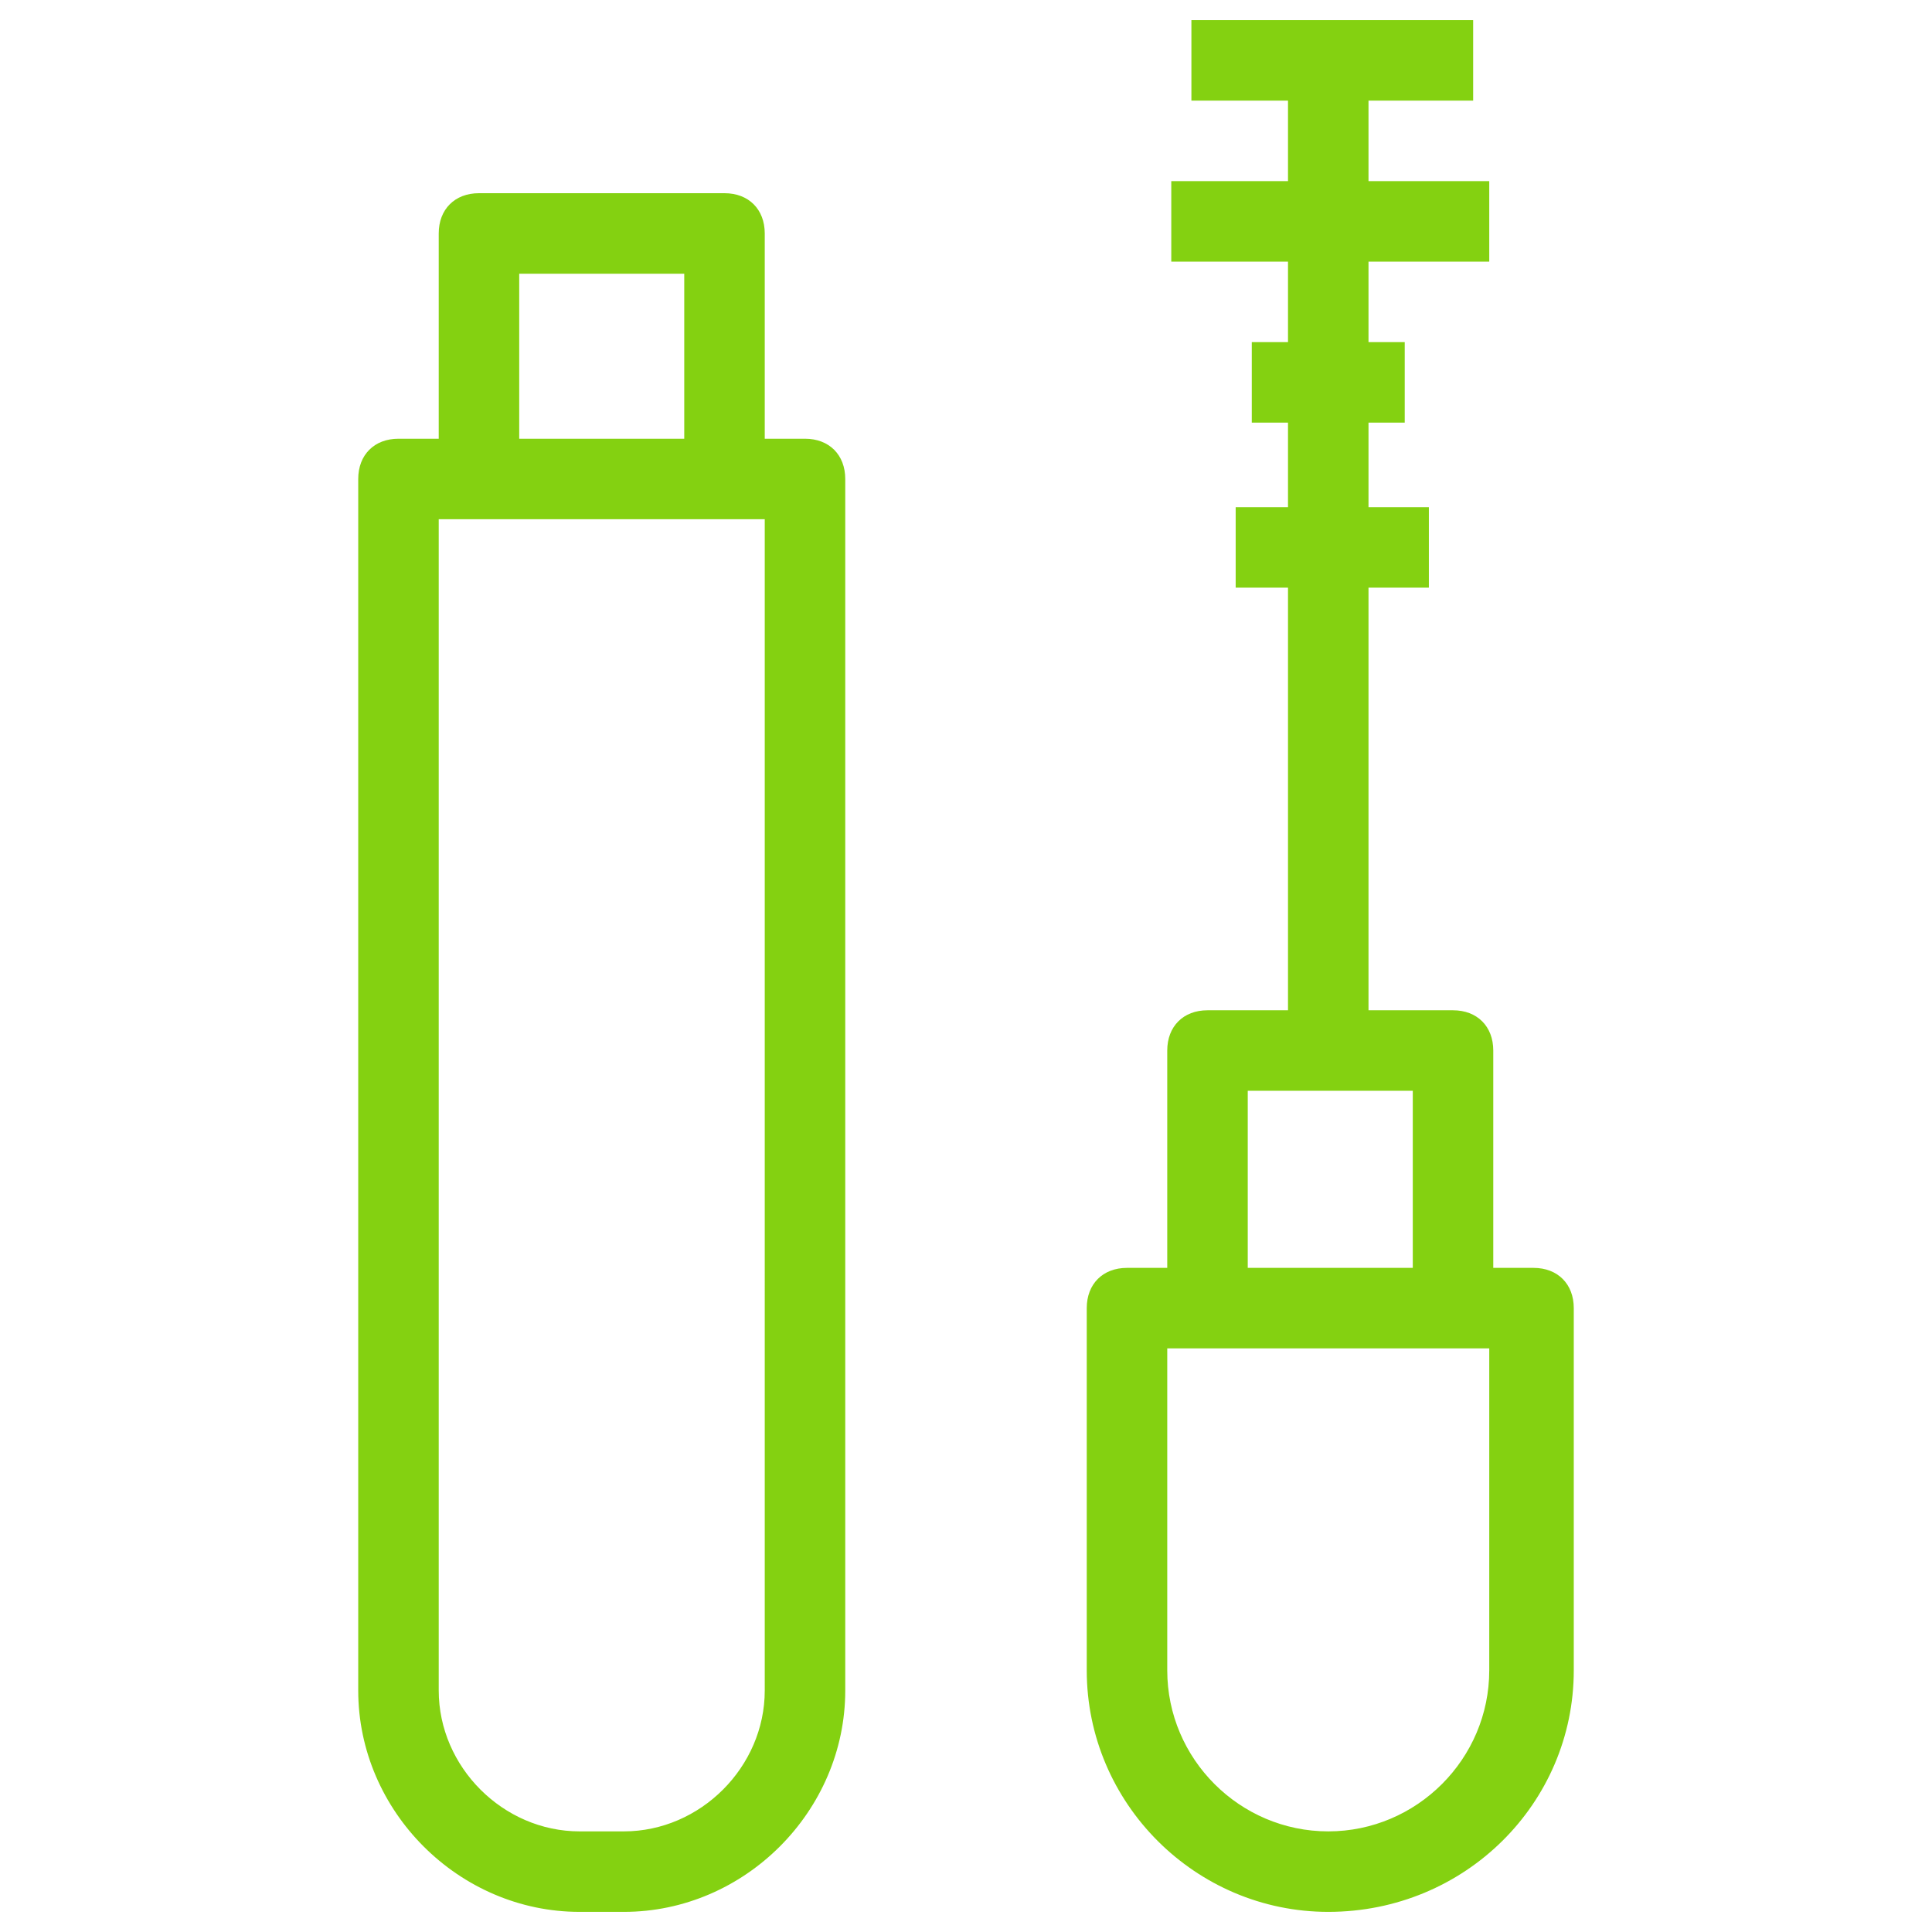
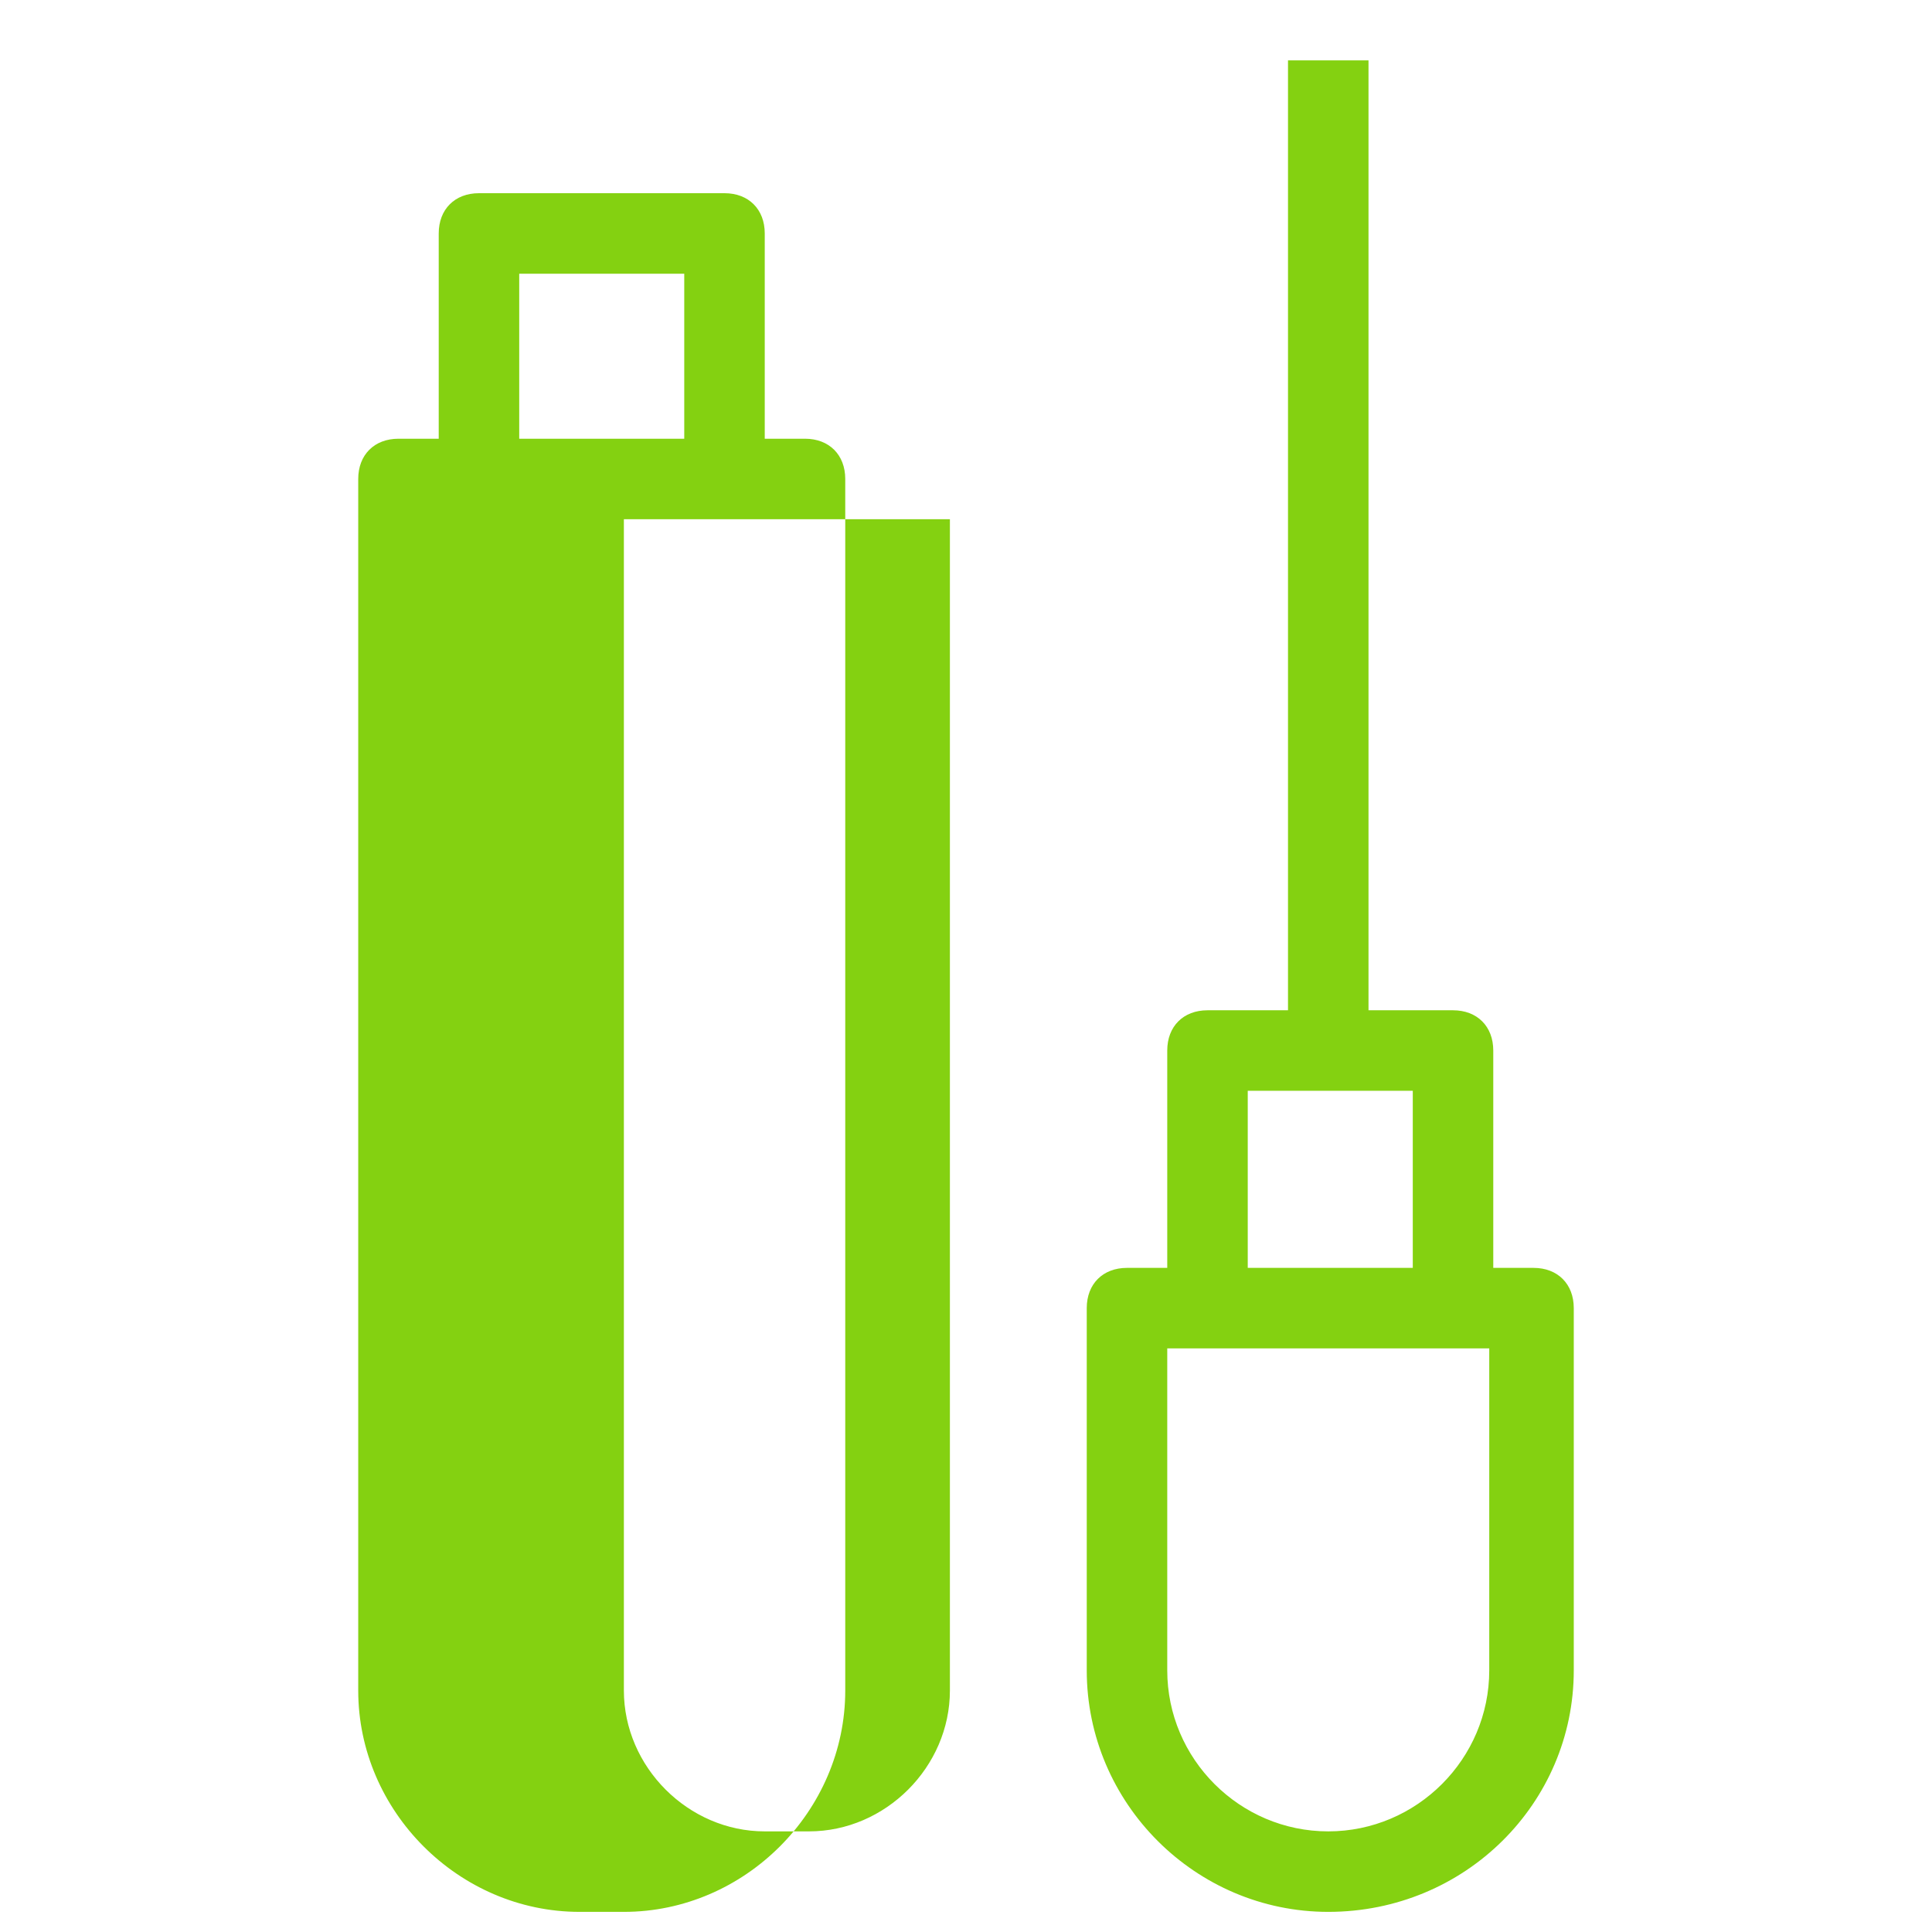
<svg xmlns="http://www.w3.org/2000/svg" fill="rgba(132,209,17,1)" viewBox="0 0 48 48">
-   <path fill="rgba(132,209,17,1)" d="M15.5 47.5h-1.1c-3 0-5.5-2.5-5.5-5.5V11.9c0-.6.4-1 1-1H20c.6 0 1 .4 1 1V42c0 3-2.5 5.5-5.5 5.5zm-4.6-34.6V42c0 1.9 1.6 3.5 3.5 3.5h1.1c1.9 0 3.5-1.6 3.5-3.5V12.9h-8.1zM33 47.5c-3.3 0-6-2.7-6-6v-9c0-.6.4-1 1-1h10.1c.6 0 1 .4 1 1v9c0 3.3-2.7 6-6.1 6zm-4-14v8c0 2.2 1.8 4 4 4s4-1.8 4-4v-8h-8z" />
+   <path fill="rgba(132,209,17,1)" d="M15.5 47.5h-1.1c-3 0-5.5-2.5-5.5-5.5V11.9c0-.6.4-1 1-1H20c.6 0 1 .4 1 1V42c0 3-2.5 5.5-5.5 5.5zV42c0 1.9 1.6 3.5 3.5 3.5h1.1c1.9 0 3.5-1.6 3.5-3.5V12.9h-8.1zM33 47.5c-3.3 0-6-2.7-6-6v-9c0-.6.4-1 1-1h10.1c.6 0 1 .4 1 1v9c0 3.3-2.7 6-6.1 6zm-4-14v8c0 2.2 1.8 4 4 4s4-1.8 4-4v-8h-8z" />
  <path fill="rgba(132,209,17,1)" d="M19 12.1h-2V6.8h-4.1v5.4h-2V5.8c0-.6.4-1 1-1H18c.6 0 1 .4 1 1v6.3zM37.1 32.5h-2v-5.4H31v5.4h-2v-6.4c0-.6.4-1 1-1h6.1c.6 0 1 .4 1 1v6.4z" />
  <path fill="rgba(132,209,17,1)" d="M32 1.5h2v24.6h-2z" />
-   <path fill="rgba(132,209,17,1)" d="M29.6.5h7v2h-7zM29.1 4.5H37v2h-7.9zM31.1 8.5h3.8v2h-3.8zM30.7 12.6h4.8v2h-4.8z" />
</svg>